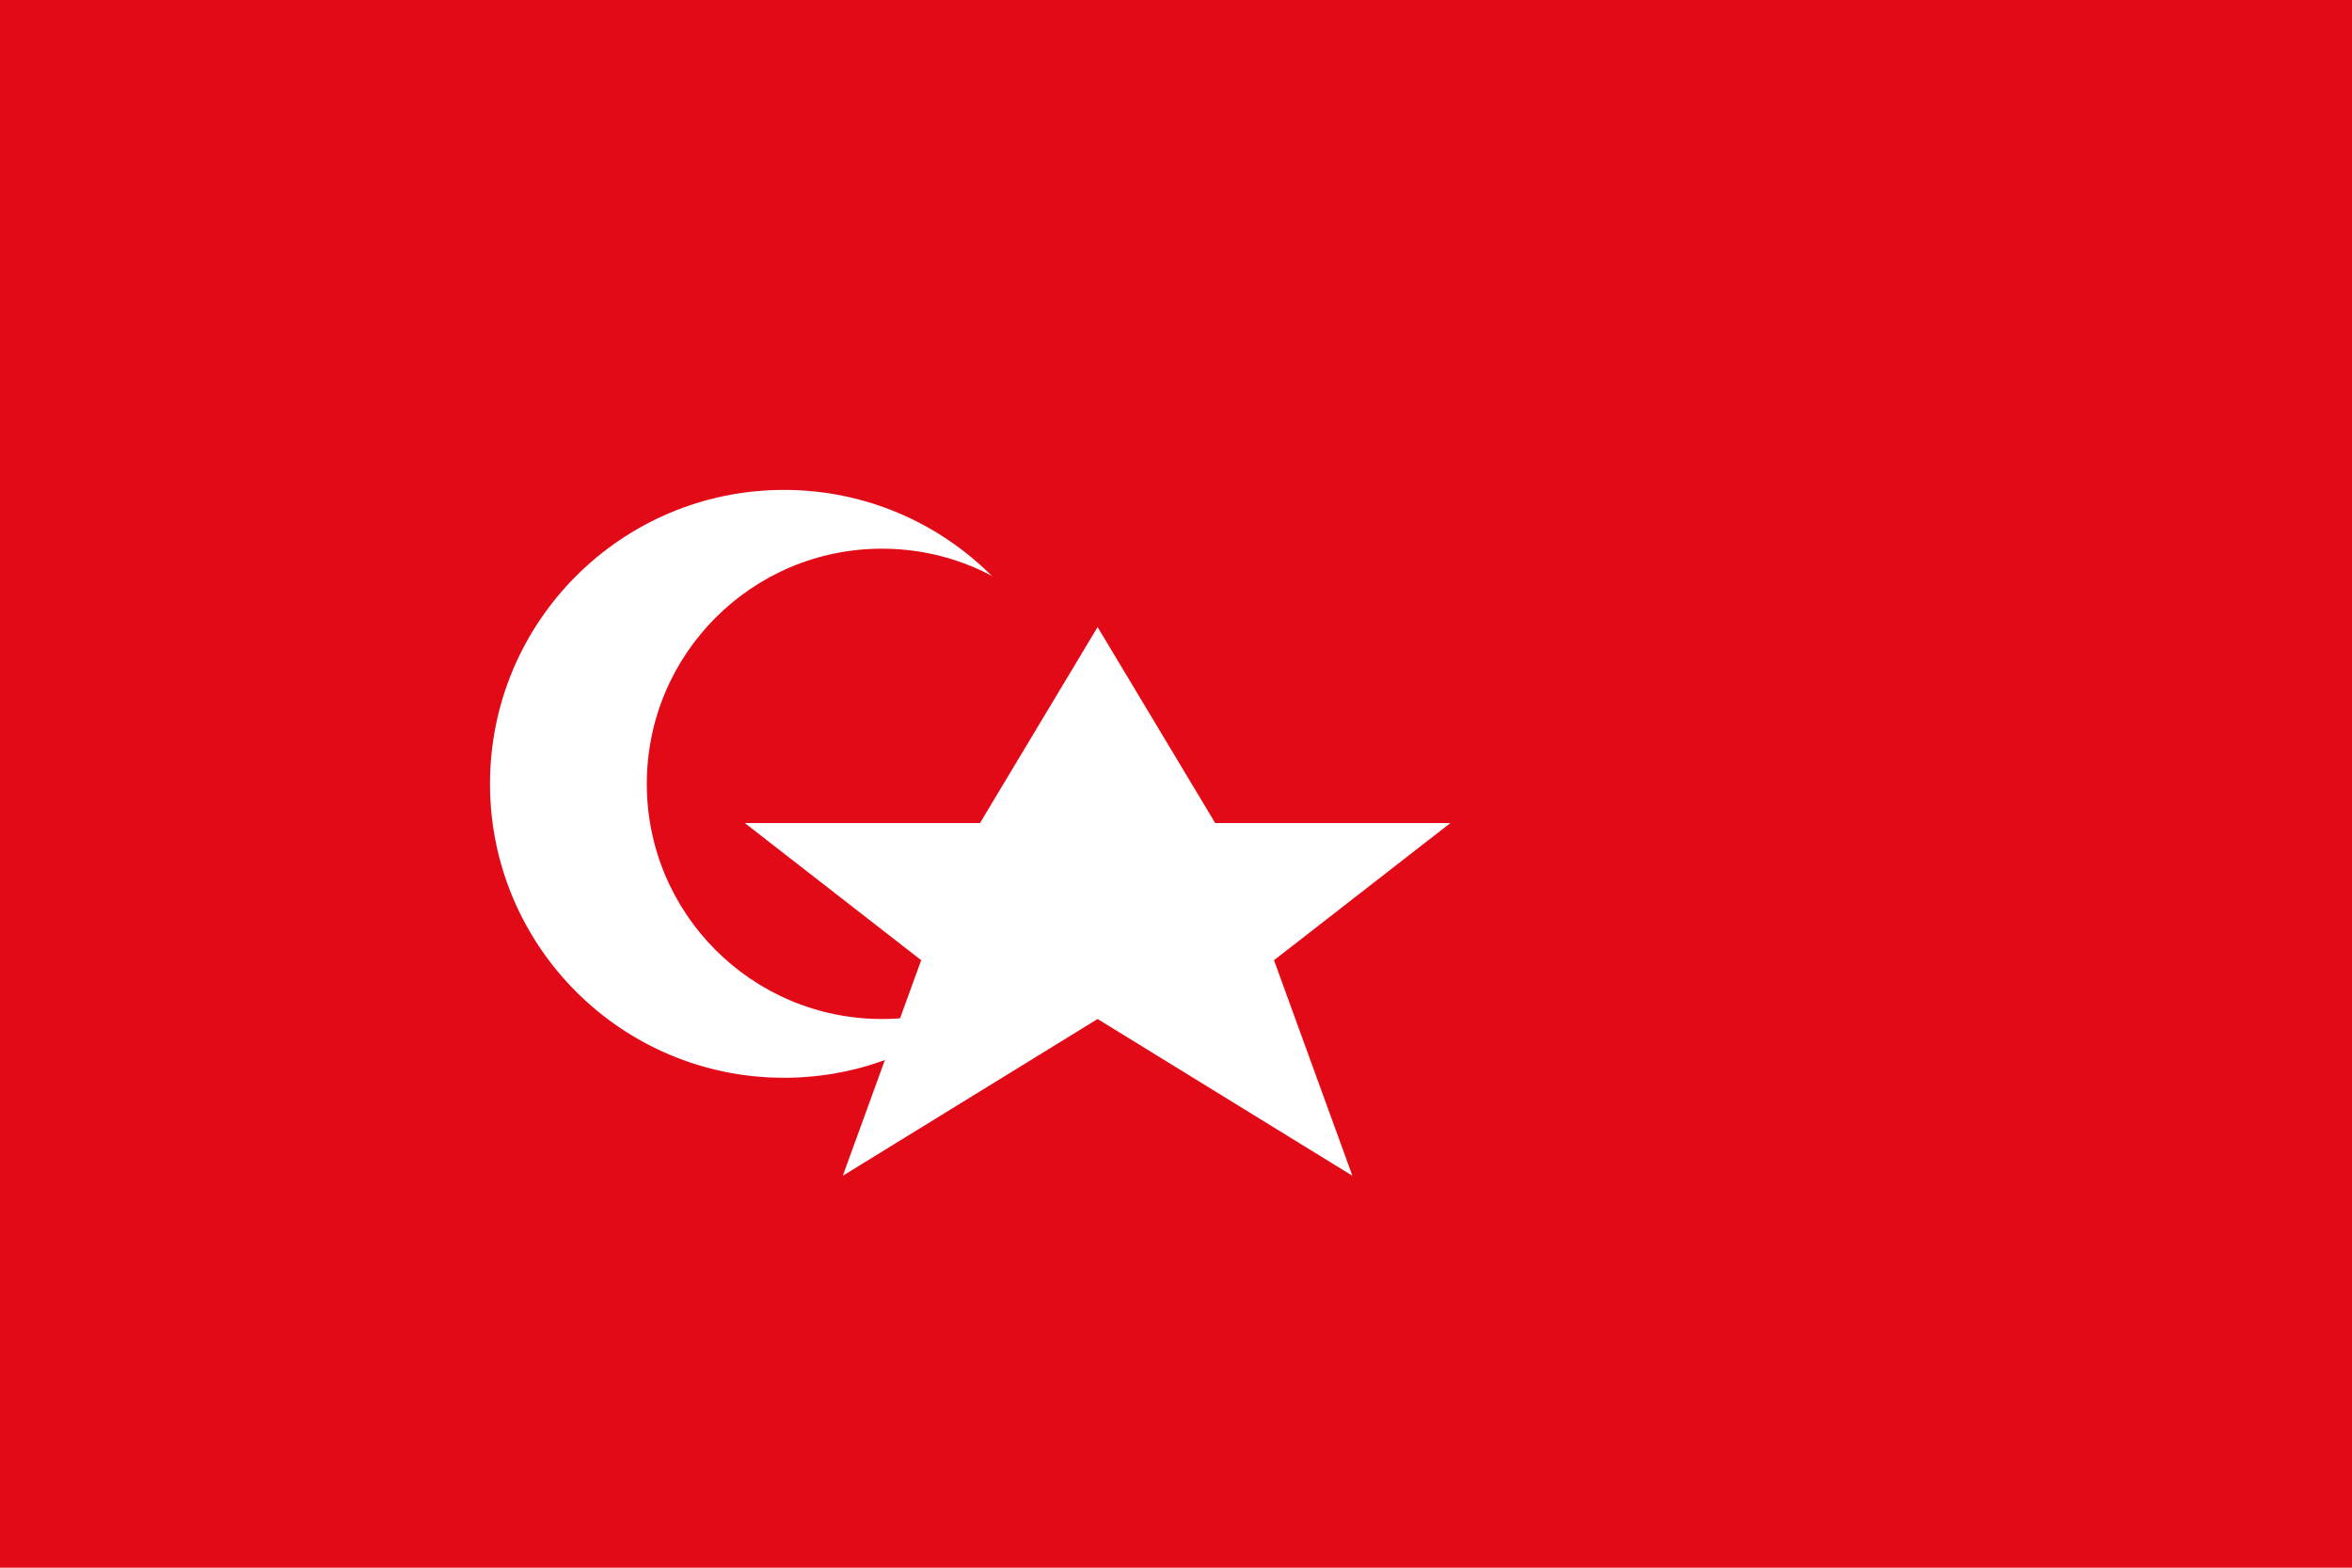
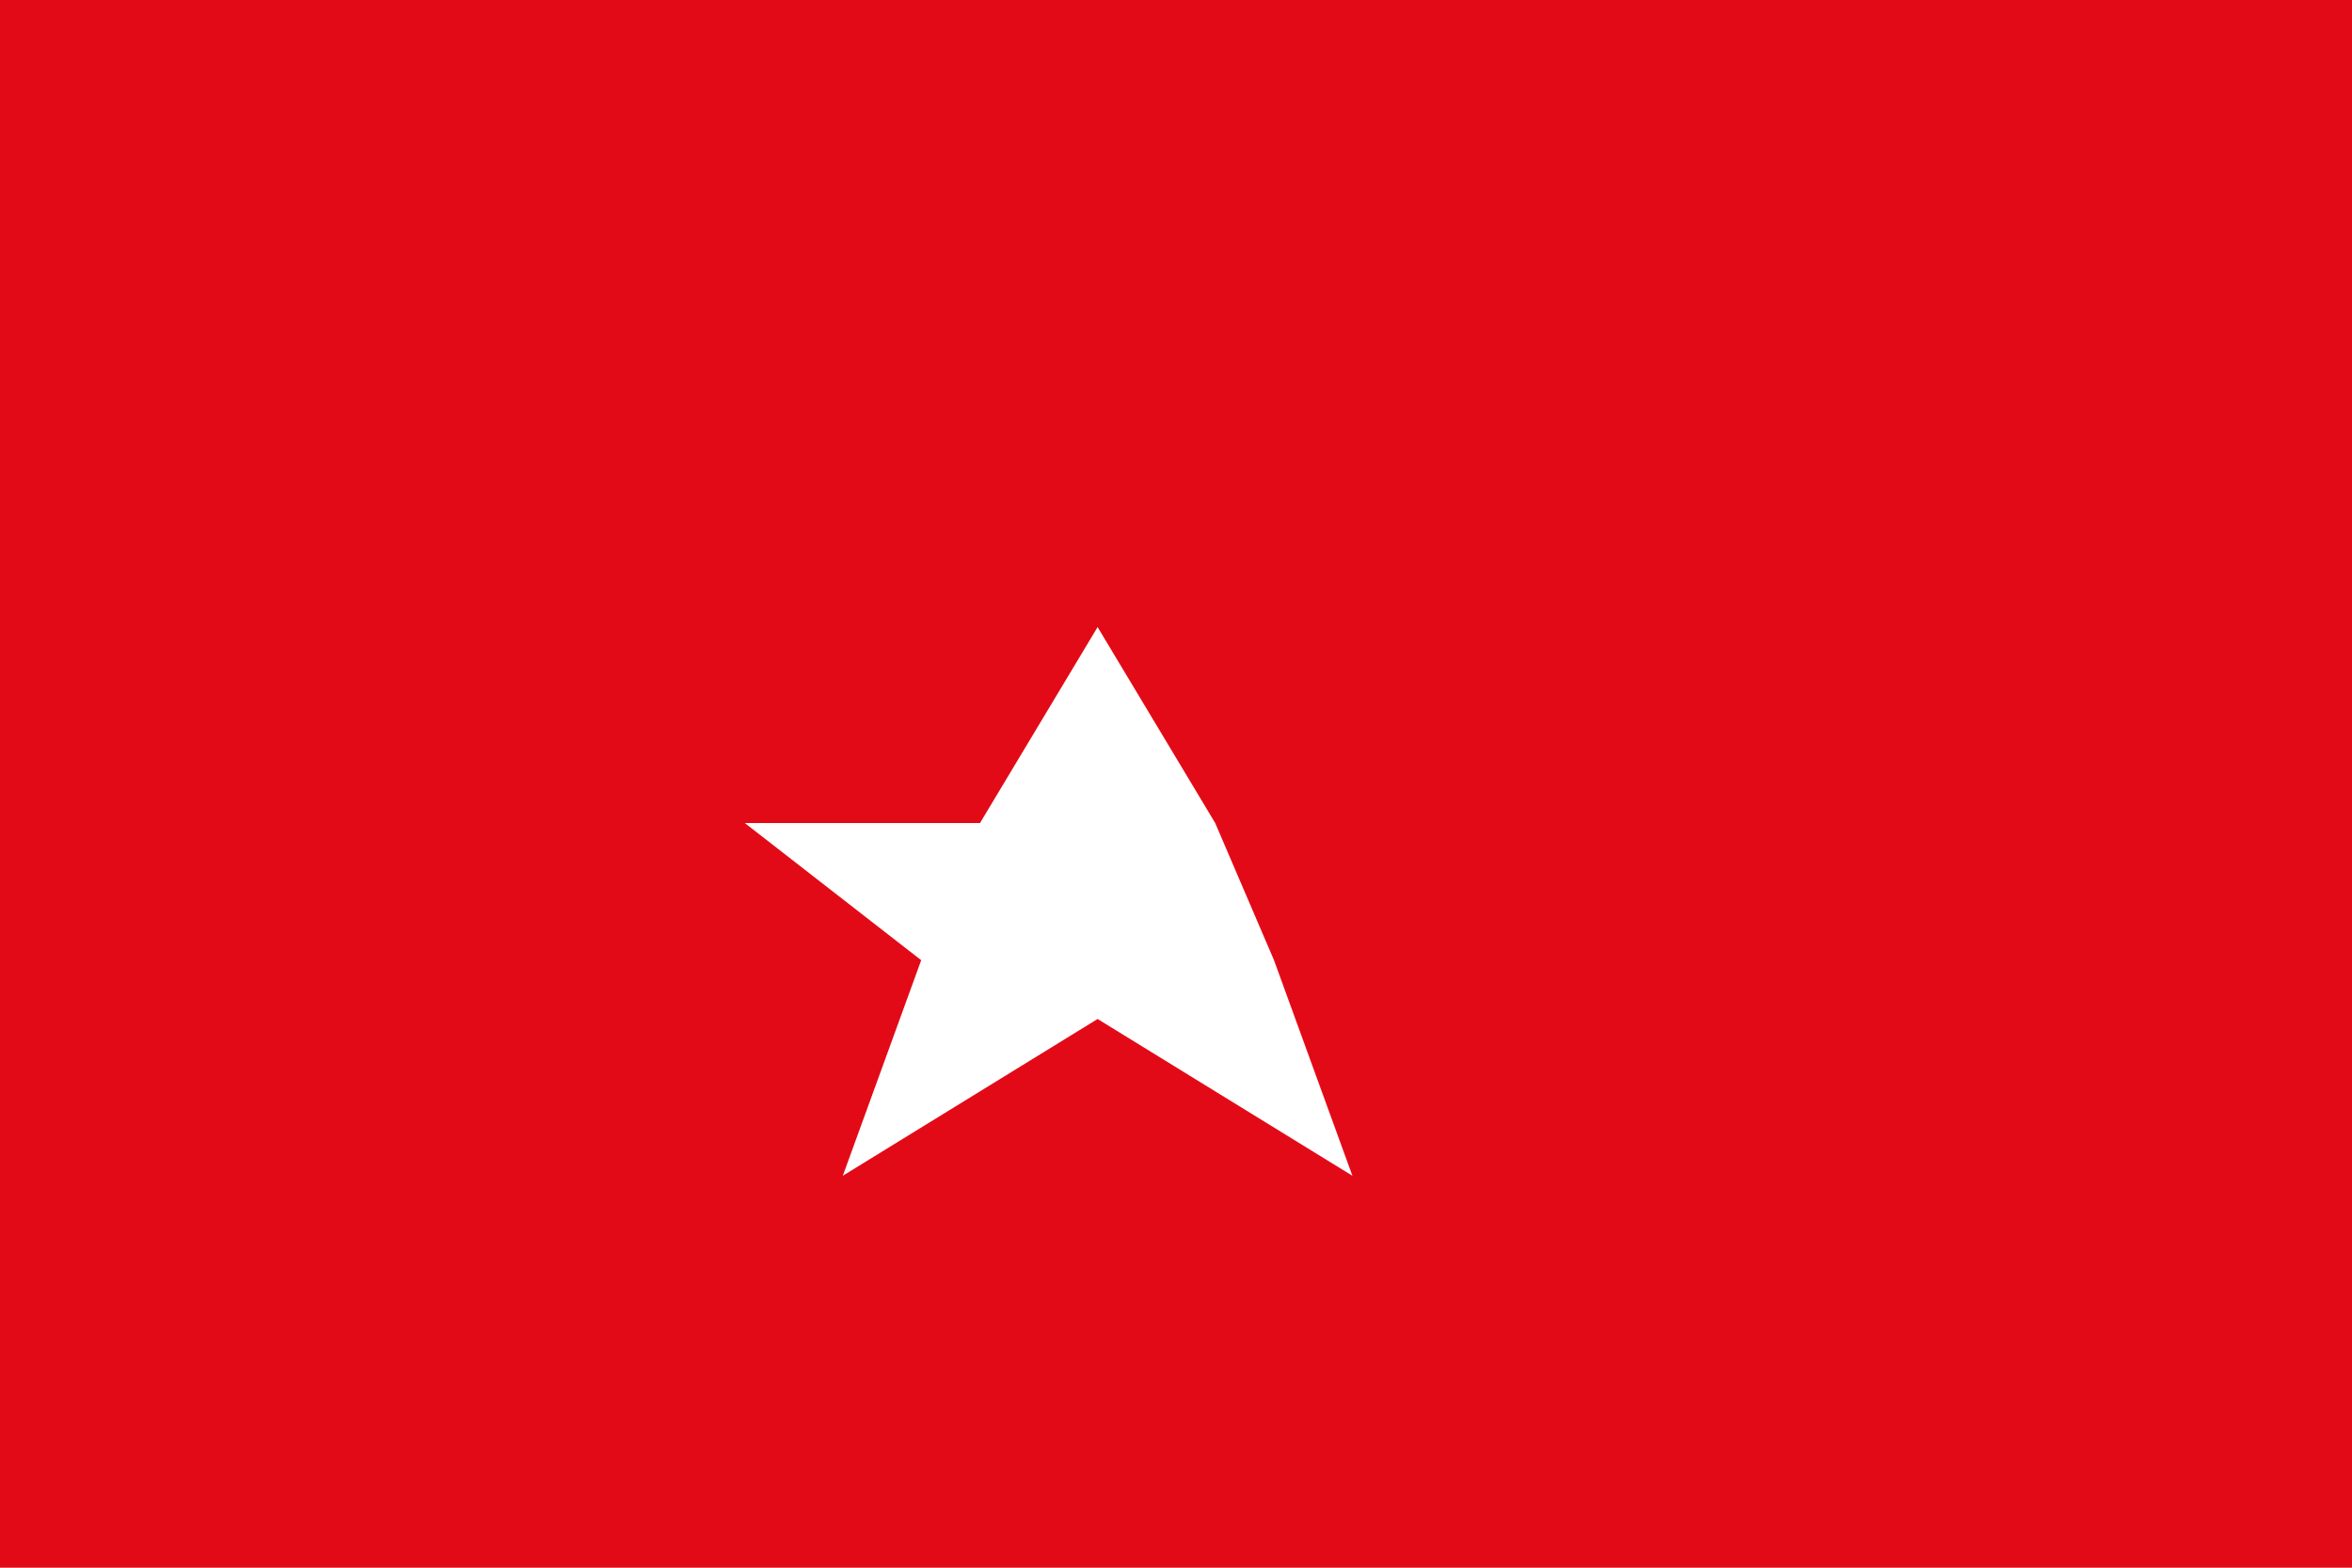
<svg xmlns="http://www.w3.org/2000/svg" viewBox="0 0 60 40">
  <rect width="60" height="40" fill="#e30a17" />
  <g fill="#fff">
-     <circle cx="20" cy="20" r="7.5" fill="#fff" />
-     <circle cx="22.5" cy="20" r="6" fill="#e30a17" />
-     <path d="M 28,16 L 31,21 L 37,21 L 32.5,24.5 L 34.5,30 L 28,26 L 21.5,30 L 23.5,24.5 L 19,21 L 25,21 Z" fill="#fff" />
+     <path d="M 28,16 L 31,21 L 32.5,24.5 L 34.5,30 L 28,26 L 21.5,30 L 23.5,24.5 L 19,21 L 25,21 Z" fill="#fff" />
  </g>
</svg>